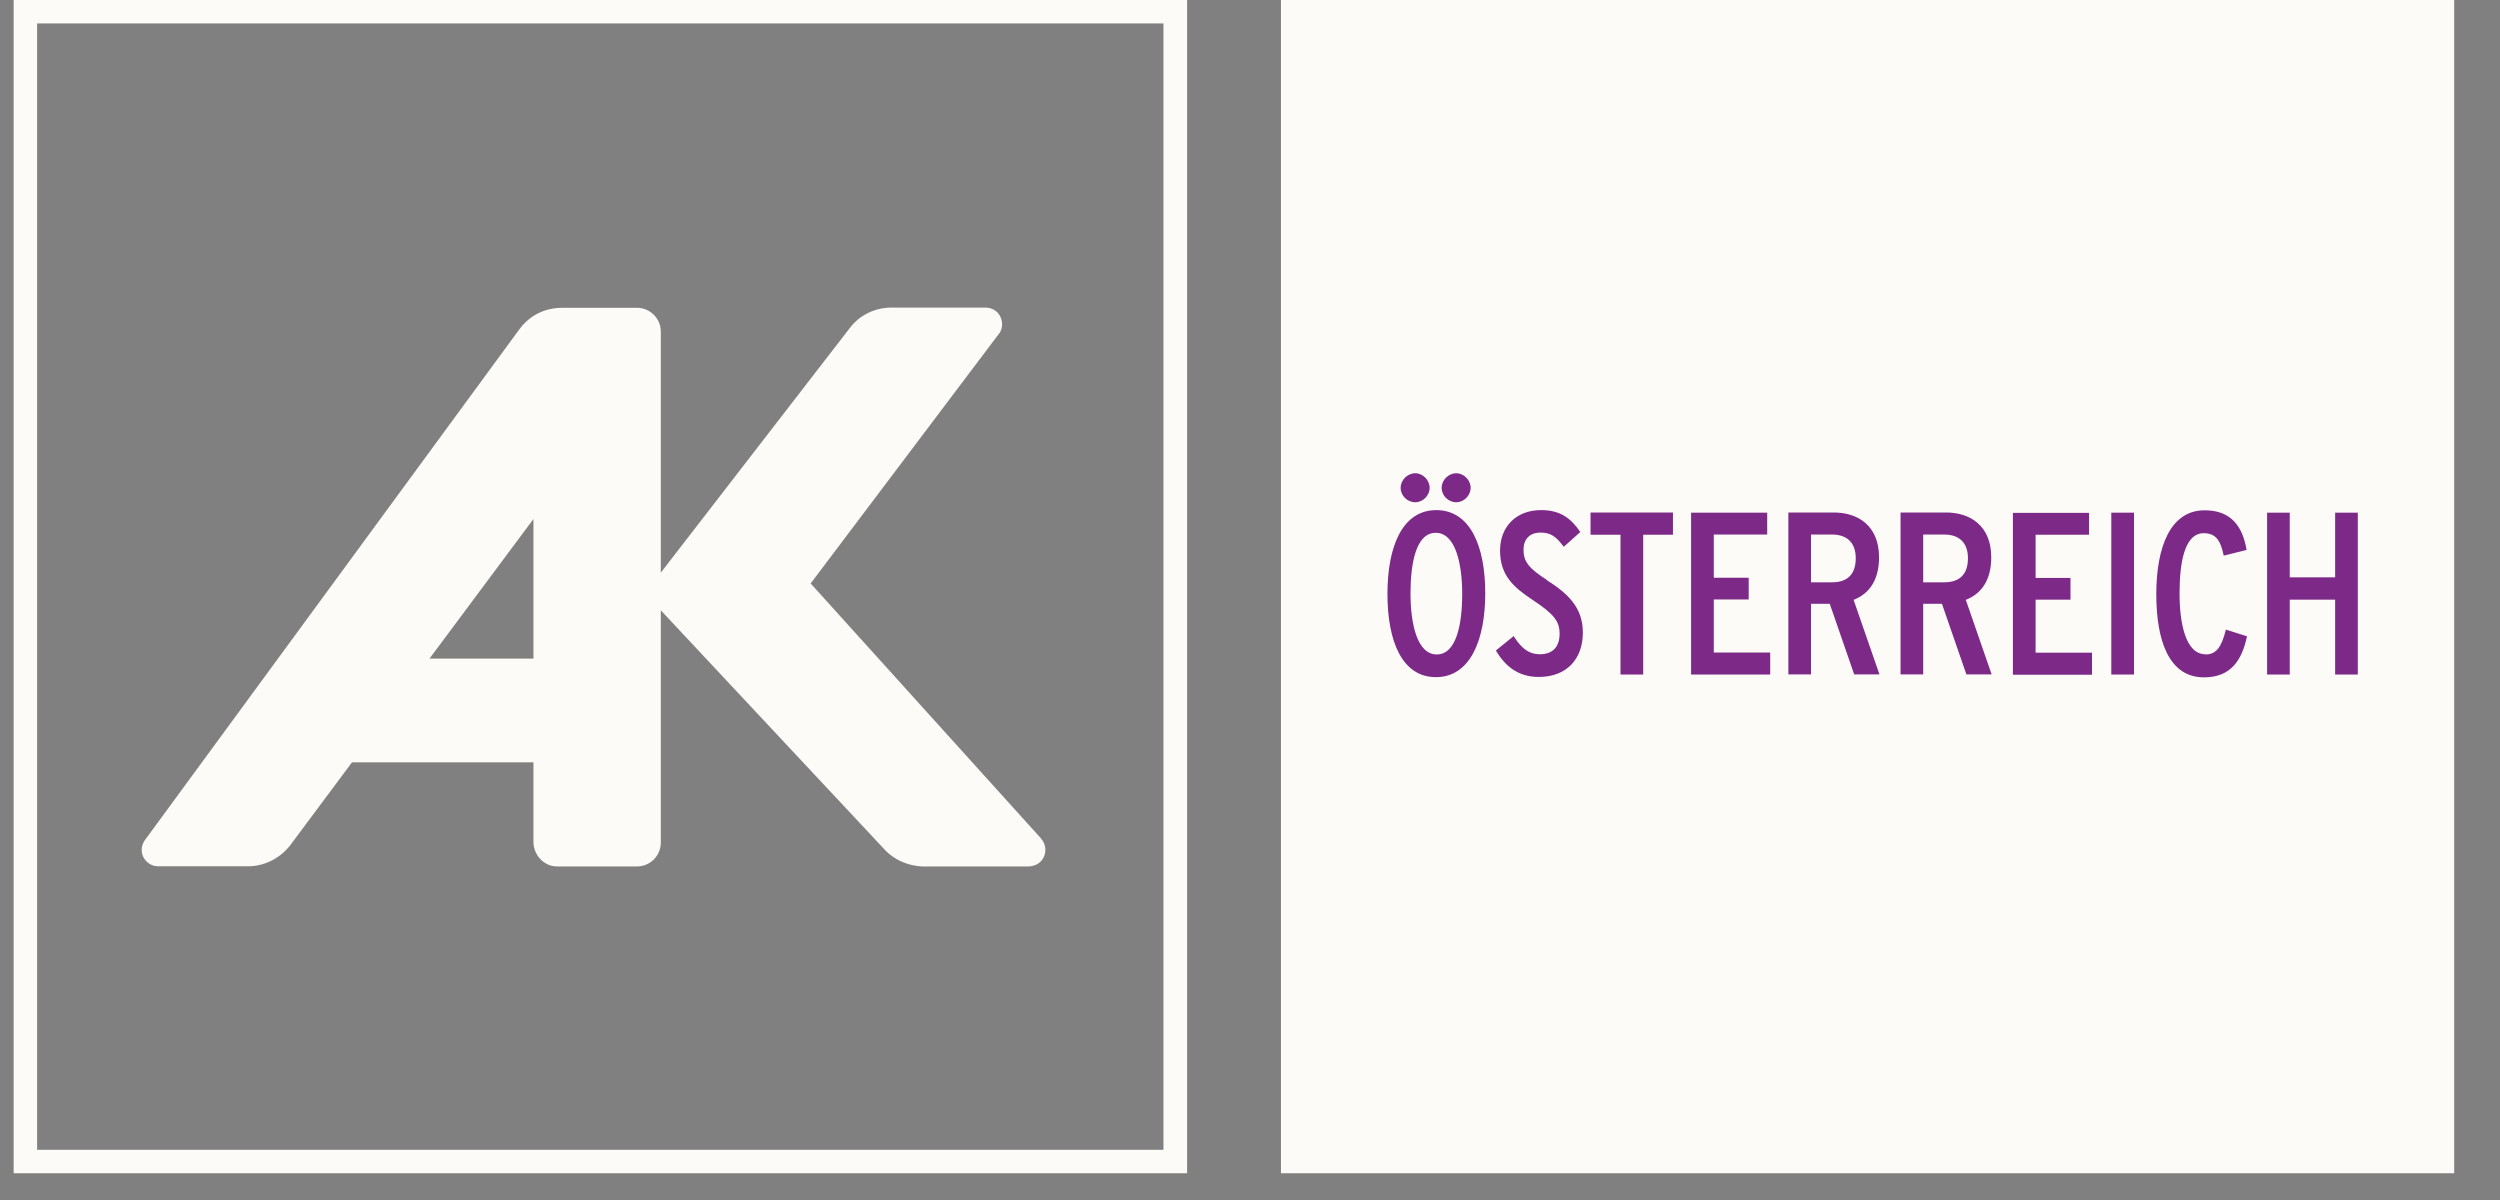
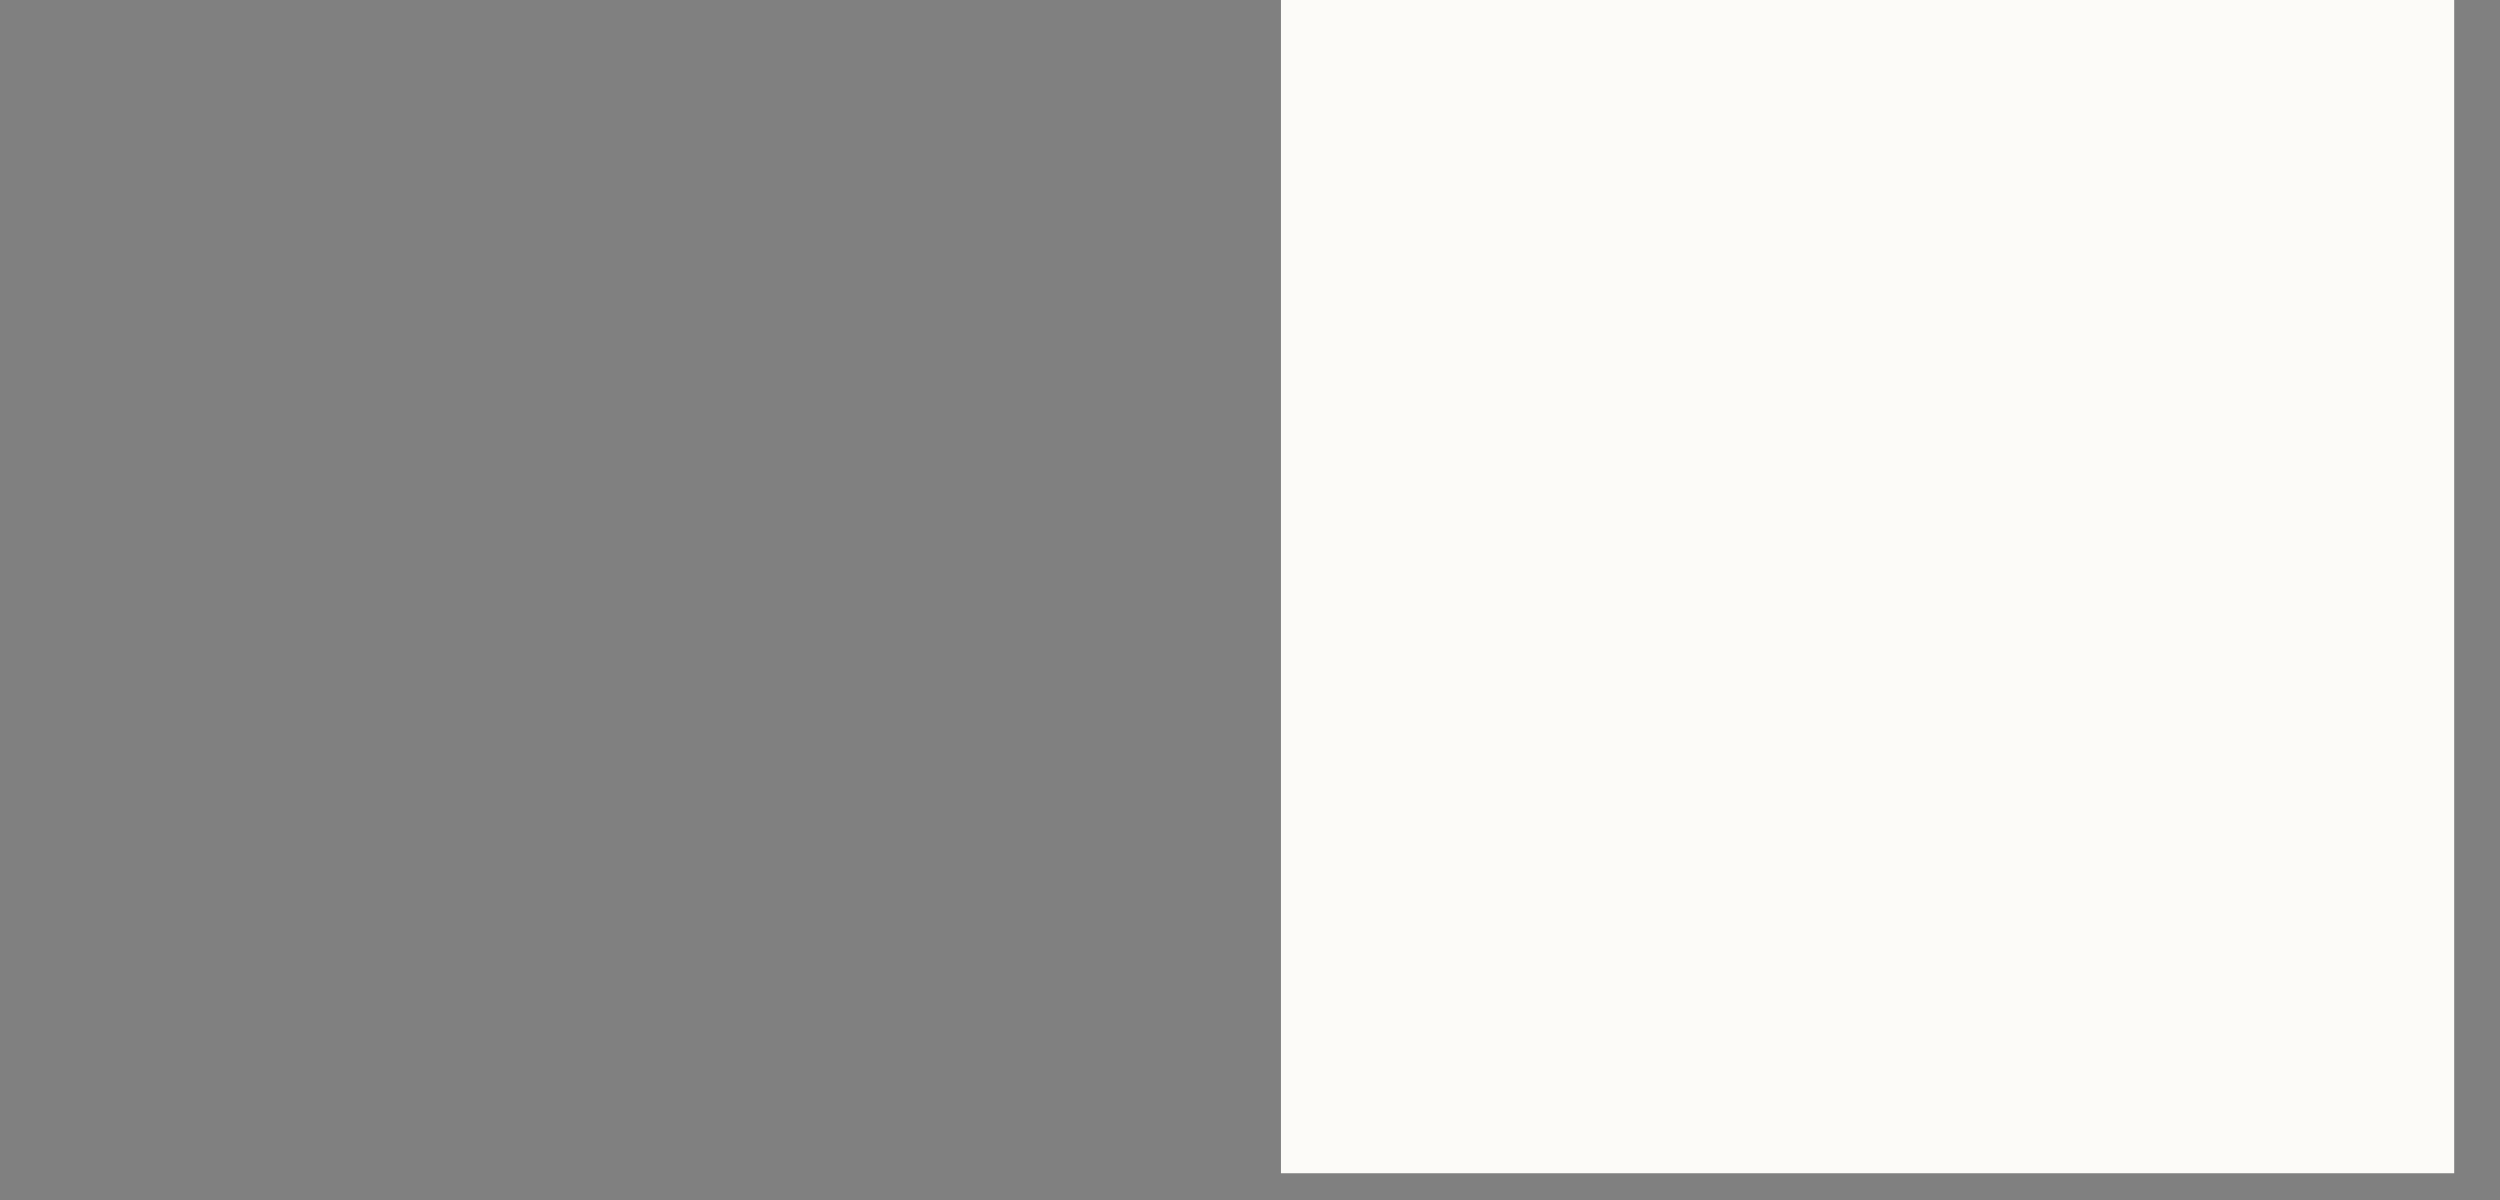
<svg xmlns="http://www.w3.org/2000/svg" width="50" height="24" viewBox="0 0 50 24" fill="none">
  <rect x="0" y="0" width="50" height="24" fill="#808080" stroke="none" />
  <path fill-rule="evenodd" clip-rule="evenodd" d="M25.619 0H49.084V23.465H25.619V0Z" fill="#FCFBF8" />
-   <path d="M0.273 0V23.465H23.742V0H0.273ZM23.269 22.996H0.742V0.469H23.269V22.996Z" fill="#FCFBF8" />
-   <path fill-rule="evenodd" clip-rule="evenodd" d="M20.828 16.777L16.213 11.669L19.96 6.7C20.134 6.515 20.023 6.156 19.712 6.152H17.826C17.826 6.152 17.349 6.128 17.022 6.527L13.216 11.453V6.633C13.216 6.369 13.003 6.156 12.739 6.156H11.244C11.244 6.156 11.24 6.156 11.236 6.156C11.079 6.156 10.684 6.192 10.393 6.578L2.888 16.816C2.738 17.061 2.923 17.325 3.16 17.325H4.958C4.958 17.325 5.439 17.356 5.794 16.919L7.04 15.246H10.669V16.836C10.669 17.1 10.878 17.329 11.142 17.329H12.739C13.003 17.329 13.216 17.116 13.216 16.852V12.206L17.724 17.025C18.071 17.36 18.509 17.329 18.509 17.329H20.571C20.903 17.317 20.993 16.962 20.824 16.777H20.828ZM8.59 13.172L10.669 10.38V13.172H8.59Z" fill="#FCFBF8" />
-   <path fill-rule="evenodd" clip-rule="evenodd" d="M29.125 10.045C29.279 10.045 29.413 9.91 29.413 9.757C29.413 9.603 29.279 9.465 29.125 9.465C28.971 9.465 28.833 9.599 28.833 9.757C28.833 9.914 28.968 10.045 29.125 10.045ZM28.727 10.202C28.041 10.202 27.749 10.94 27.749 11.878C27.749 12.817 28.037 13.543 28.719 13.543C29.401 13.543 29.705 12.805 29.705 11.867C29.705 10.928 29.409 10.202 28.723 10.202H28.727ZM28.735 13.089C28.34 13.089 28.21 12.47 28.21 11.867C28.21 11.263 28.321 10.656 28.715 10.656C29.11 10.656 29.244 11.275 29.244 11.878C29.244 12.482 29.129 13.089 28.735 13.089ZM28.305 10.045C28.459 10.045 28.593 9.91 28.593 9.757C28.593 9.603 28.459 9.465 28.305 9.465C28.151 9.465 28.013 9.599 28.013 9.757C28.013 9.914 28.147 10.045 28.305 10.045ZM30.943 11.602C30.581 11.37 30.47 11.236 30.47 10.995C30.47 10.79 30.588 10.652 30.809 10.652C31.014 10.652 31.121 10.727 31.275 10.936L31.606 10.64C31.413 10.356 31.196 10.202 30.821 10.202C30.316 10.202 30.001 10.541 30.001 11.011C30.001 11.52 30.289 11.756 30.651 11.997C31.085 12.285 31.192 12.427 31.192 12.675C31.192 12.939 31.05 13.085 30.801 13.085C30.604 13.085 30.45 13.002 30.273 12.722L29.918 13.01C30.103 13.326 30.367 13.539 30.774 13.539C31.346 13.539 31.657 13.168 31.657 12.651C31.657 12.135 31.338 11.859 30.935 11.602H30.943ZM31.815 10.695H32.41V13.491H32.864V10.695H33.459V10.25H31.811V10.695H31.815ZM34.276 11.989H34.974V11.555H34.276V10.691H35.344V10.254H33.822V13.491H35.404V13.05H34.276V11.989ZM37.581 11.149C37.581 10.506 37.151 10.25 36.678 10.25H35.767V13.488H36.22V12.076H36.595L37.084 13.488H37.589L37.072 11.997C37.376 11.878 37.581 11.614 37.581 11.145V11.149ZM36.642 11.646H36.22V10.691H36.642C36.914 10.691 37.115 10.829 37.115 11.165C37.115 11.5 36.934 11.646 36.642 11.646ZM39.825 11.149C39.825 10.506 39.395 10.25 38.922 10.25H38.011V13.488H38.464V12.076H38.839L39.328 13.488H39.833L39.316 11.997C39.62 11.878 39.825 11.614 39.825 11.145V11.149ZM38.886 11.646H38.464V10.691H38.886C39.158 10.691 39.359 10.829 39.359 11.165C39.359 11.5 39.178 11.646 38.886 11.646ZM40.712 11.993H41.41V11.559H40.712V10.695H41.781V10.258H40.258V13.495H41.84V13.054H40.712V11.993ZM42.226 13.491H42.68V10.254H42.226V13.491ZM44.108 13.085C43.713 13.085 43.591 12.466 43.591 11.87C43.591 11.275 43.682 10.664 44.076 10.664C44.324 10.664 44.415 10.822 44.474 11.113L44.932 10.999C44.853 10.537 44.632 10.206 44.092 10.206C43.406 10.206 43.126 10.944 43.126 11.882C43.126 12.821 43.382 13.547 44.08 13.547C44.612 13.547 44.837 13.211 44.94 12.726L44.518 12.592C44.431 12.939 44.328 13.089 44.111 13.089L44.108 13.085ZM46.703 10.254V11.547H45.795V10.254H45.342V13.491H45.795V11.993H46.703V13.491H47.156V10.254H46.703Z" fill="#7D2988" />
</svg>